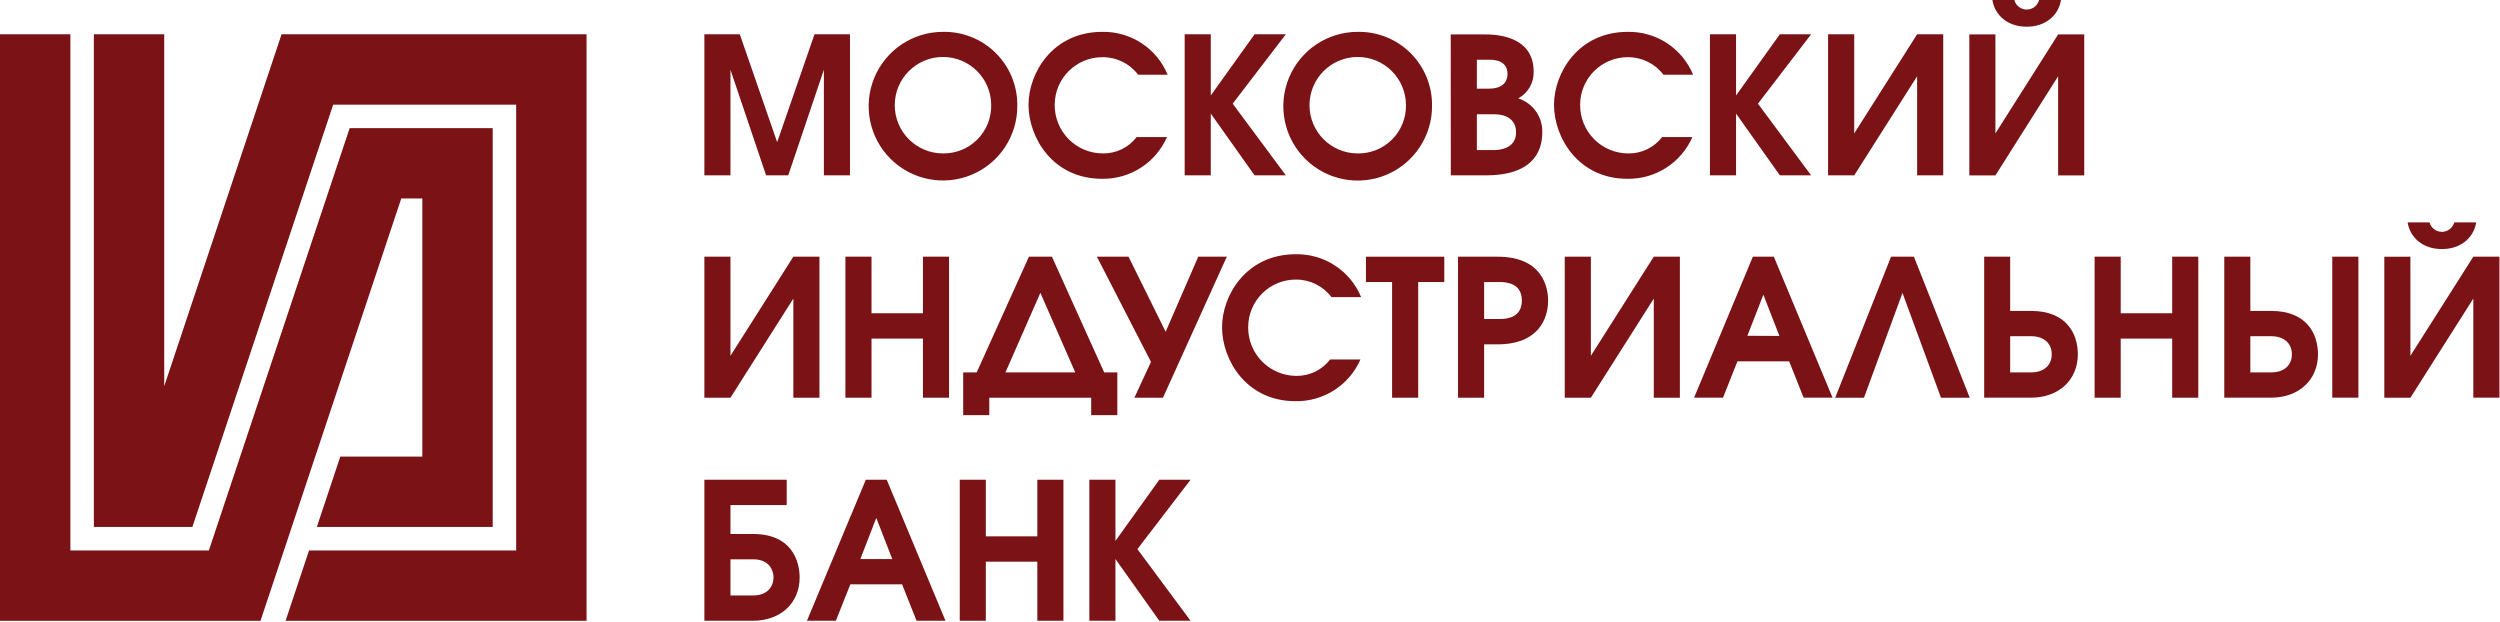
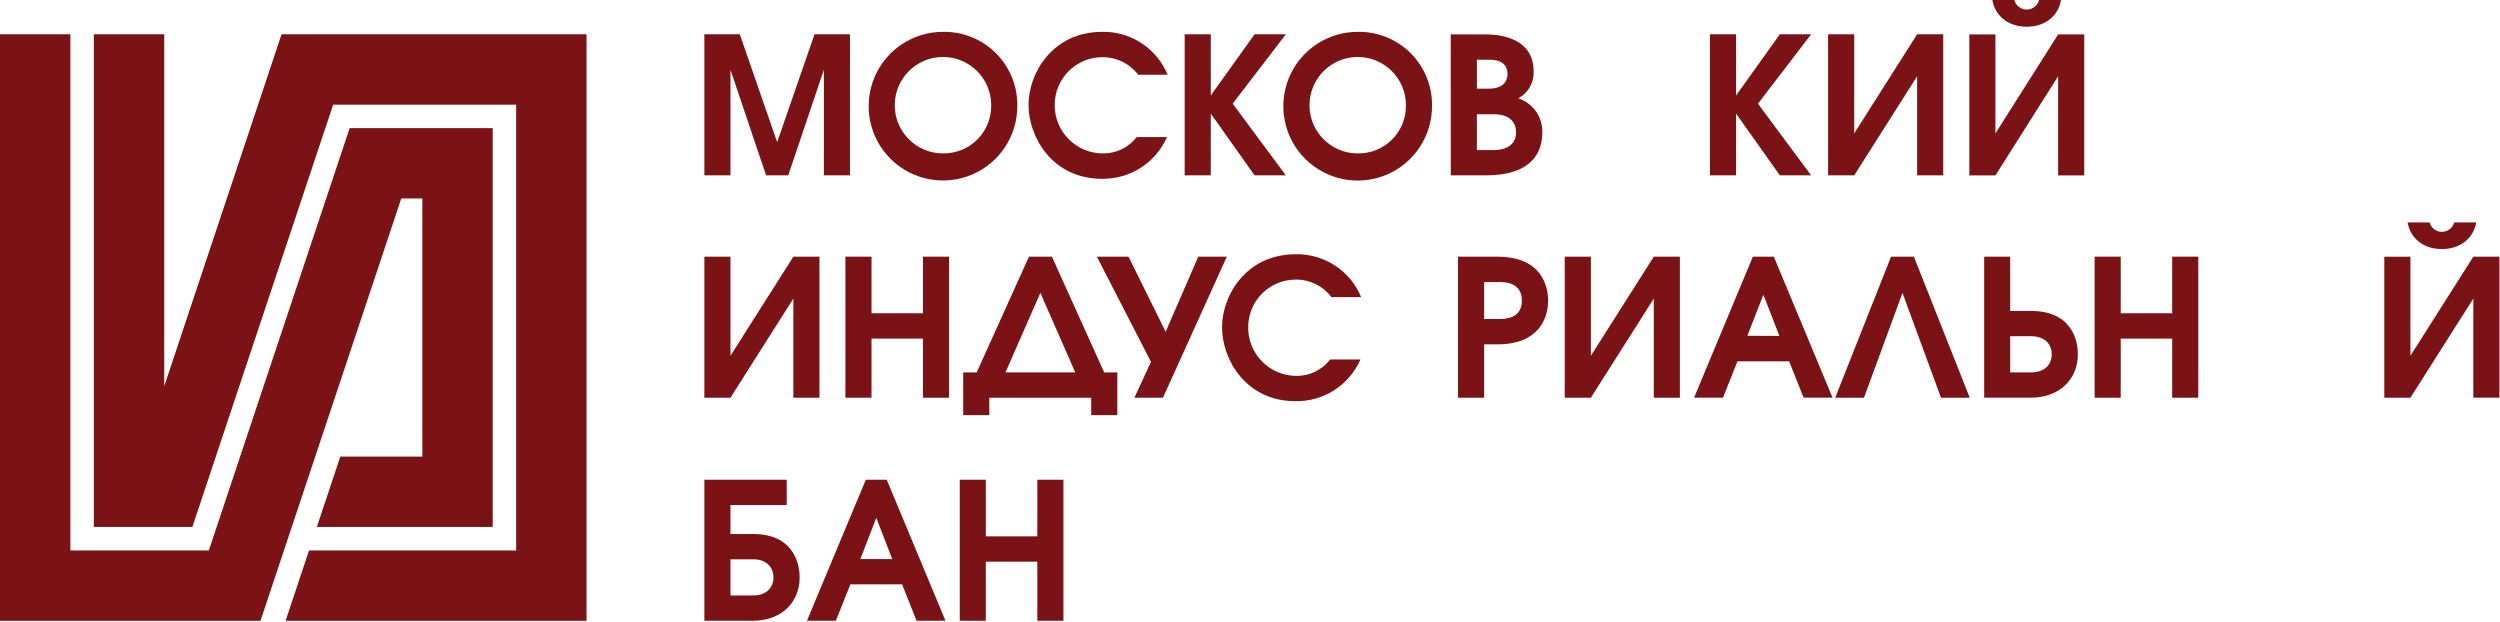
<svg xmlns="http://www.w3.org/2000/svg" width="193px" height="48px" viewBox="0 0 193 48" version="1.1">
  <title>московский индустриальный банк</title>
  <desc>Created with Sketch.</desc>
  <g id="Page-1" stroke="none" stroke-width="1" fill="none" fill-rule="evenodd">
    <g id="банки" transform="translate(-786, -2344)" fill="#7B1316" fill-rule="nonzero">
      <g id="московский-индустриальный-банк" transform="translate(786, 2344)">
        <polygon id="Path" points="45.282 47.927 45.282 2.646 21.737 2.646 12.678 29.816 12.678 2.646 7.245 2.646 7.245 40.68 14.852 40.68 25.722 8.079 39.848 8.079 39.848 42.494 23.858 42.494 22.047 47.927" />
        <polygon id="Path" points="24.46 40.68 26.272 35.247 32.604 35.249 32.604 15.324 30.977 15.324 20.11 47.927 0 47.927 0 2.646 5.433 2.646 5.433 42.494 16.125 42.494 26.994 9.89 38.037 9.89 38.037 40.68" />
        <polygon id="Path" points="54.377 2.646 57.112 2.646 59.997 10.976 62.88 2.646 65.618 2.646 65.618 13.538 63.603 13.538 63.603 5.386 60.851 13.538 59.143 13.538 56.392 5.386 56.392 13.538 54.377 13.538" />
        <path d="M76.521,8.107 C76.513,6.055 74.846,4.396 72.794,4.398 C70.741,4.401 69.078,6.064 69.075,8.116 C69.073,10.169 70.732,11.836 72.784,11.844 C73.781,11.863 74.743,11.475 75.448,10.77 C76.153,10.065 76.54,9.104 76.521,8.107 M78.536,8.154 C78.553,10.479 77.166,12.584 75.023,13.485 C72.88,14.386 70.406,13.906 68.756,12.268 C67.106,10.631 66.608,8.16 67.493,6.01 C68.379,3.861 70.474,2.459 72.798,2.459 C74.321,2.43 75.791,3.019 76.872,4.093 C77.953,5.166 78.553,6.631 78.536,8.154" id="Shape" />
        <path d="M87.865,5.768 C87.214,4.909 86.195,4.407 85.116,4.415 C84.138,4.41 83.198,4.795 82.505,5.486 C81.812,6.176 81.423,7.115 81.424,8.093 C81.415,9.083 81.801,10.035 82.497,10.739 C83.193,11.443 84.14,11.841 85.13,11.844 C86.155,11.863 87.128,11.394 87.751,10.58 L90.092,10.58 C89.222,12.569 87.24,13.841 85.069,13.803 C81.257,13.803 79.401,10.593 79.401,8.093 C79.401,5.665 81.24,2.459 85.097,2.459 C87.299,2.419 89.301,3.732 90.142,5.768 L87.865,5.768 Z" id="Path" />
        <polygon id="Path" points="91.457 2.646 93.472 2.646 93.472 7.37 96.854 2.646 99.268 2.646 95.163 8.004 99.268 13.538 96.854 13.538 93.472 8.768 93.472 13.538 91.457 13.538" />
        <path d="M108.539,8.107 C108.531,6.055 106.864,4.396 104.811,4.398 C102.759,4.401 101.096,6.064 101.093,8.116 C101.09,10.169 102.749,11.836 104.802,11.844 C105.799,11.864 106.761,11.476 107.466,10.771 C108.171,10.066 108.559,9.104 108.539,8.107 M110.553,8.154 C110.572,10.48 109.184,12.587 107.041,13.49 C104.897,14.392 102.421,13.912 100.77,12.274 C99.119,10.636 98.62,8.163 99.505,6.013 C100.391,3.862 102.487,2.459 104.813,2.459 C106.336,2.43 107.806,3.019 108.888,4.092 C109.97,5.165 110.57,6.631 110.553,8.154" id="Shape" />
        <path d="M115.32,11.587 C115.557,11.587 117.042,11.57 117.042,10.217 C117.042,9.807 116.894,8.821 115.32,8.821 L114.014,8.821 L114.014,11.587 L115.32,11.587 Z M114.954,6.843 C116.277,6.843 116.38,6.006 116.38,5.727 C116.38,4.669 115.395,4.61 114.954,4.61 L114.014,4.61 L114.014,6.843 L114.954,6.843 Z M111.996,2.657 L114.614,2.657 C115.292,2.657 118.398,2.673 118.398,5.526 C118.427,6.385 117.967,7.186 117.209,7.593 C118.345,7.959 119.102,9.032 119.065,10.225 C119.065,11.799 118.211,13.538 114.723,13.538 L112.002,13.538 L111.996,2.657 Z" id="Shape" />
-         <path d="M128.417,5.768 C127.768,4.912 126.754,4.41 125.679,4.415 C124.701,4.41 123.761,4.795 123.068,5.486 C122.374,6.176 121.985,7.115 121.987,8.093 C121.978,9.083 122.365,10.036 123.061,10.74 C123.757,11.444 124.706,11.842 125.696,11.844 C126.721,11.863 127.693,11.394 128.316,10.58 L130.655,10.58 C129.784,12.569 127.803,13.841 125.632,13.803 C121.822,13.803 119.969,10.593 119.969,8.093 C119.969,5.665 121.808,2.459 125.662,2.459 C127.865,2.418 129.867,3.732 130.708,5.768 L128.417,5.768 Z" id="Path" />
        <polygon id="Path" points="132.008 2.646 134.023 2.646 134.023 7.37 137.406 2.646 139.82 2.646 135.714 8.004 139.82 13.538 137.406 13.538 134.023 8.768 134.023 13.538 132.008 13.538" />
        <polygon id="Path" points="143.146 2.646 143.146 10.298 148.002 2.646 150.017 2.646 150.017 13.538 148.002 13.538 148.002 5.886 143.146 13.538 141.128 13.538 141.128 2.646" />
        <path d="M155.506,0 C155.62,0.435 156.012,0.738 156.462,0.738 C156.911,0.738 157.304,0.435 157.418,0 L159.109,0 C158.919,1.178 157.934,2.062 156.46,2.062 C154.987,2.062 154.005,1.178 153.812,0 L155.506,0 Z M154.047,2.657 L154.047,10.298 L158.888,2.657 L160.903,2.657 L160.903,13.54 L158.888,13.54 L158.888,5.886 L154.047,13.54 L152.032,13.54 L152.032,2.657 L154.047,2.657 Z" id="Shape" />
        <polygon id="Path" points="56.392 19.814 56.392 27.466 61.247 19.814 63.262 19.814 63.262 30.703 61.247 30.703 61.247 23.051 56.392 30.703 54.377 30.703 54.377 19.814" />
        <polygon id="Path" points="65.266 19.814 67.281 19.814 67.281 24.184 71.252 24.184 71.252 19.814 73.267 19.814 73.267 30.703 71.252 30.703 71.252 26.14 67.281 26.14 67.281 30.703 65.266 30.703" />
        <path d="M83.009,28.747 L80.316,22.607 L77.623,28.747 L83.009,28.747 Z M85.242,28.747 L86.258,28.747 L86.258,32.048 L84.24,32.048 L84.24,30.703 L76.373,30.703 L76.373,32.048 L74.358,32.048 L74.358,28.747 L75.402,28.747 L79.434,19.817 L81.209,19.817 L85.242,28.747 Z" id="Shape" />
        <polygon id="Path" points="89.782 30.703 87.575 30.703 88.856 27.938 84.678 19.814 87.12 19.814 89.989 25.61 92.506 19.814 94.711 19.814" />
        <path d="M102.79,22.937 C102.142,22.08 101.129,21.579 100.055,21.583 C99.076,21.577 98.135,21.961 97.441,22.652 C96.747,23.343 96.358,24.282 96.36,25.261 C96.351,26.252 96.737,27.205 97.433,27.91 C98.128,28.614 99.076,29.013 100.066,29.018 C101.091,29.036 102.064,28.565 102.687,27.751 L105.028,27.751 C104.156,29.739 102.175,31.009 100.005,30.971 C96.195,30.971 94.342,27.765 94.342,25.261 C94.342,22.833 96.181,19.627 100.035,19.627 C102.239,19.588 104.241,20.902 105.081,22.94 L102.79,22.937 Z" id="Path" />
-         <polygon id="Path" points="107.47 21.773 105.452 21.773 105.452 19.817 111.5 19.817 111.5 21.773 109.485 21.773 109.485 30.703 107.47 30.703" />
        <path d="M114.575,24.628 L115.769,24.628 C116.297,24.628 117.488,24.539 117.488,23.202 C117.488,21.865 116.297,21.773 115.769,21.773 L114.575,21.773 L114.575,24.628 Z M112.56,19.817 L115.607,19.817 C119.093,19.817 119.514,22.186 119.514,23.216 C119.514,24.583 118.78,26.584 115.607,26.584 L114.575,26.584 L114.575,30.703 L112.56,30.703 L112.56,19.817 Z" id="Shape" />
        <polygon id="Path" points="122.816 19.814 122.816 27.466 127.672 19.814 129.687 19.814 129.687 30.703 127.672 30.703 127.672 23.051 122.816 30.703 120.798 30.703 120.798 19.814" />
        <path d="M137.369,25.934 L136.133,22.75 L134.897,25.923 L137.369,25.934 Z M135.321,19.817 L136.94,19.817 L141.472,30.7 L139.239,30.7 L138.123,27.893 L134.132,27.893 L133.016,30.7 L130.783,30.7 L135.321,19.817 Z" id="Shape" />
        <polygon id="Path" points="152.065 30.703 149.844 30.703 146.872 22.613 143.9 30.703 141.678 30.703 145.99 19.814 147.753 19.814" />
        <path d="M155.185,28.747 L156.818,28.747 C157.747,28.747 158.394,28.231 158.394,27.352 C158.394,26.473 157.747,25.956 156.818,25.956 L155.185,25.956 L155.185,28.747 Z M155.185,19.817 L155.185,24.003 L156.807,24.003 C159.497,24.003 160.409,25.725 160.409,27.352 C160.409,29.339 158.925,30.7 156.807,30.7 L153.179,30.7 L153.179,19.817 L155.185,19.817 Z" id="Shape" />
        <polygon id="Path" points="161.704 19.814 163.719 19.814 163.719 24.184 167.693 24.184 167.693 19.814 169.708 19.814 169.708 30.703 167.693 30.703 167.693 26.14 163.719 26.14 163.719 30.703 161.704 30.703" />
-         <path d="M180.05,19.817 L182.068,19.817 L182.068,30.7 L180.05,30.7 L180.05,19.817 Z M173.727,28.747 L175.359,28.747 C176.286,28.747 176.933,28.231 176.933,27.352 C176.933,26.473 176.286,25.956 175.359,25.956 L173.727,25.956 L173.727,28.747 Z M173.727,19.817 L173.727,24.003 L175.342,24.003 C178.035,24.003 178.948,25.725 178.948,27.352 C178.948,29.339 177.463,30.7 175.342,30.7 L171.714,30.7 L171.714,19.817 L173.727,19.817 Z" id="Shape" />
        <path d="M187.557,17.168 C187.675,17.599 188.066,17.898 188.513,17.898 C188.96,17.898 189.351,17.599 189.469,17.168 L191.163,17.168 C190.973,18.346 189.988,19.228 188.514,19.228 C187.041,19.228 186.059,18.346 185.866,17.168 L187.557,17.168 Z M186.084,19.817 L186.084,27.466 L190.94,19.817 L192.957,19.817 L192.957,30.7 L190.94,30.7 L190.94,23.051 L186.084,30.703 L184.069,30.703 L184.069,19.82 L186.084,19.817 Z" id="Shape" />
        <path d="M56.392,45.968 L58.144,45.968 C59.247,45.968 59.715,45.276 59.715,44.573 C59.715,44.057 59.408,43.178 58.144,43.178 L56.392,43.178 L56.392,45.968 Z M60.734,37.038 L60.734,38.992 L56.392,38.992 L56.392,41.224 L58.13,41.224 C61.602,41.224 61.733,44.015 61.733,44.573 C61.733,46.56 60.262,47.922 58.13,47.922 L54.377,47.922 L54.377,37.038 L60.734,37.038 Z" id="Shape" />
        <path d="M68.883,43.158 L67.649,39.98 L66.419,43.158 L68.883,43.158 Z M66.84,37.038 L68.456,37.038 L72.991,47.922 L70.758,47.922 L69.642,45.112 L65.646,45.112 L64.529,47.922 L62.297,47.922 L66.84,37.038 Z" id="Shape" />
        <polygon id="Path" points="74.093 37.035 76.105 37.035 76.105 41.406 80.082 41.406 80.082 37.035 82.097 37.035 82.097 47.922 80.082 47.922 80.082 43.362 76.105 43.362 76.105 47.922 74.093 47.922" />
-         <polygon id="Path" points="84.098 37.035 86.113 37.035 86.113 41.757 89.498 37.035 91.912 37.035 87.807 42.391 91.912 47.922 89.498 47.922 86.113 43.158 86.113 47.922 84.098 47.922" />
      </g>
    </g>
  </g>
</svg>